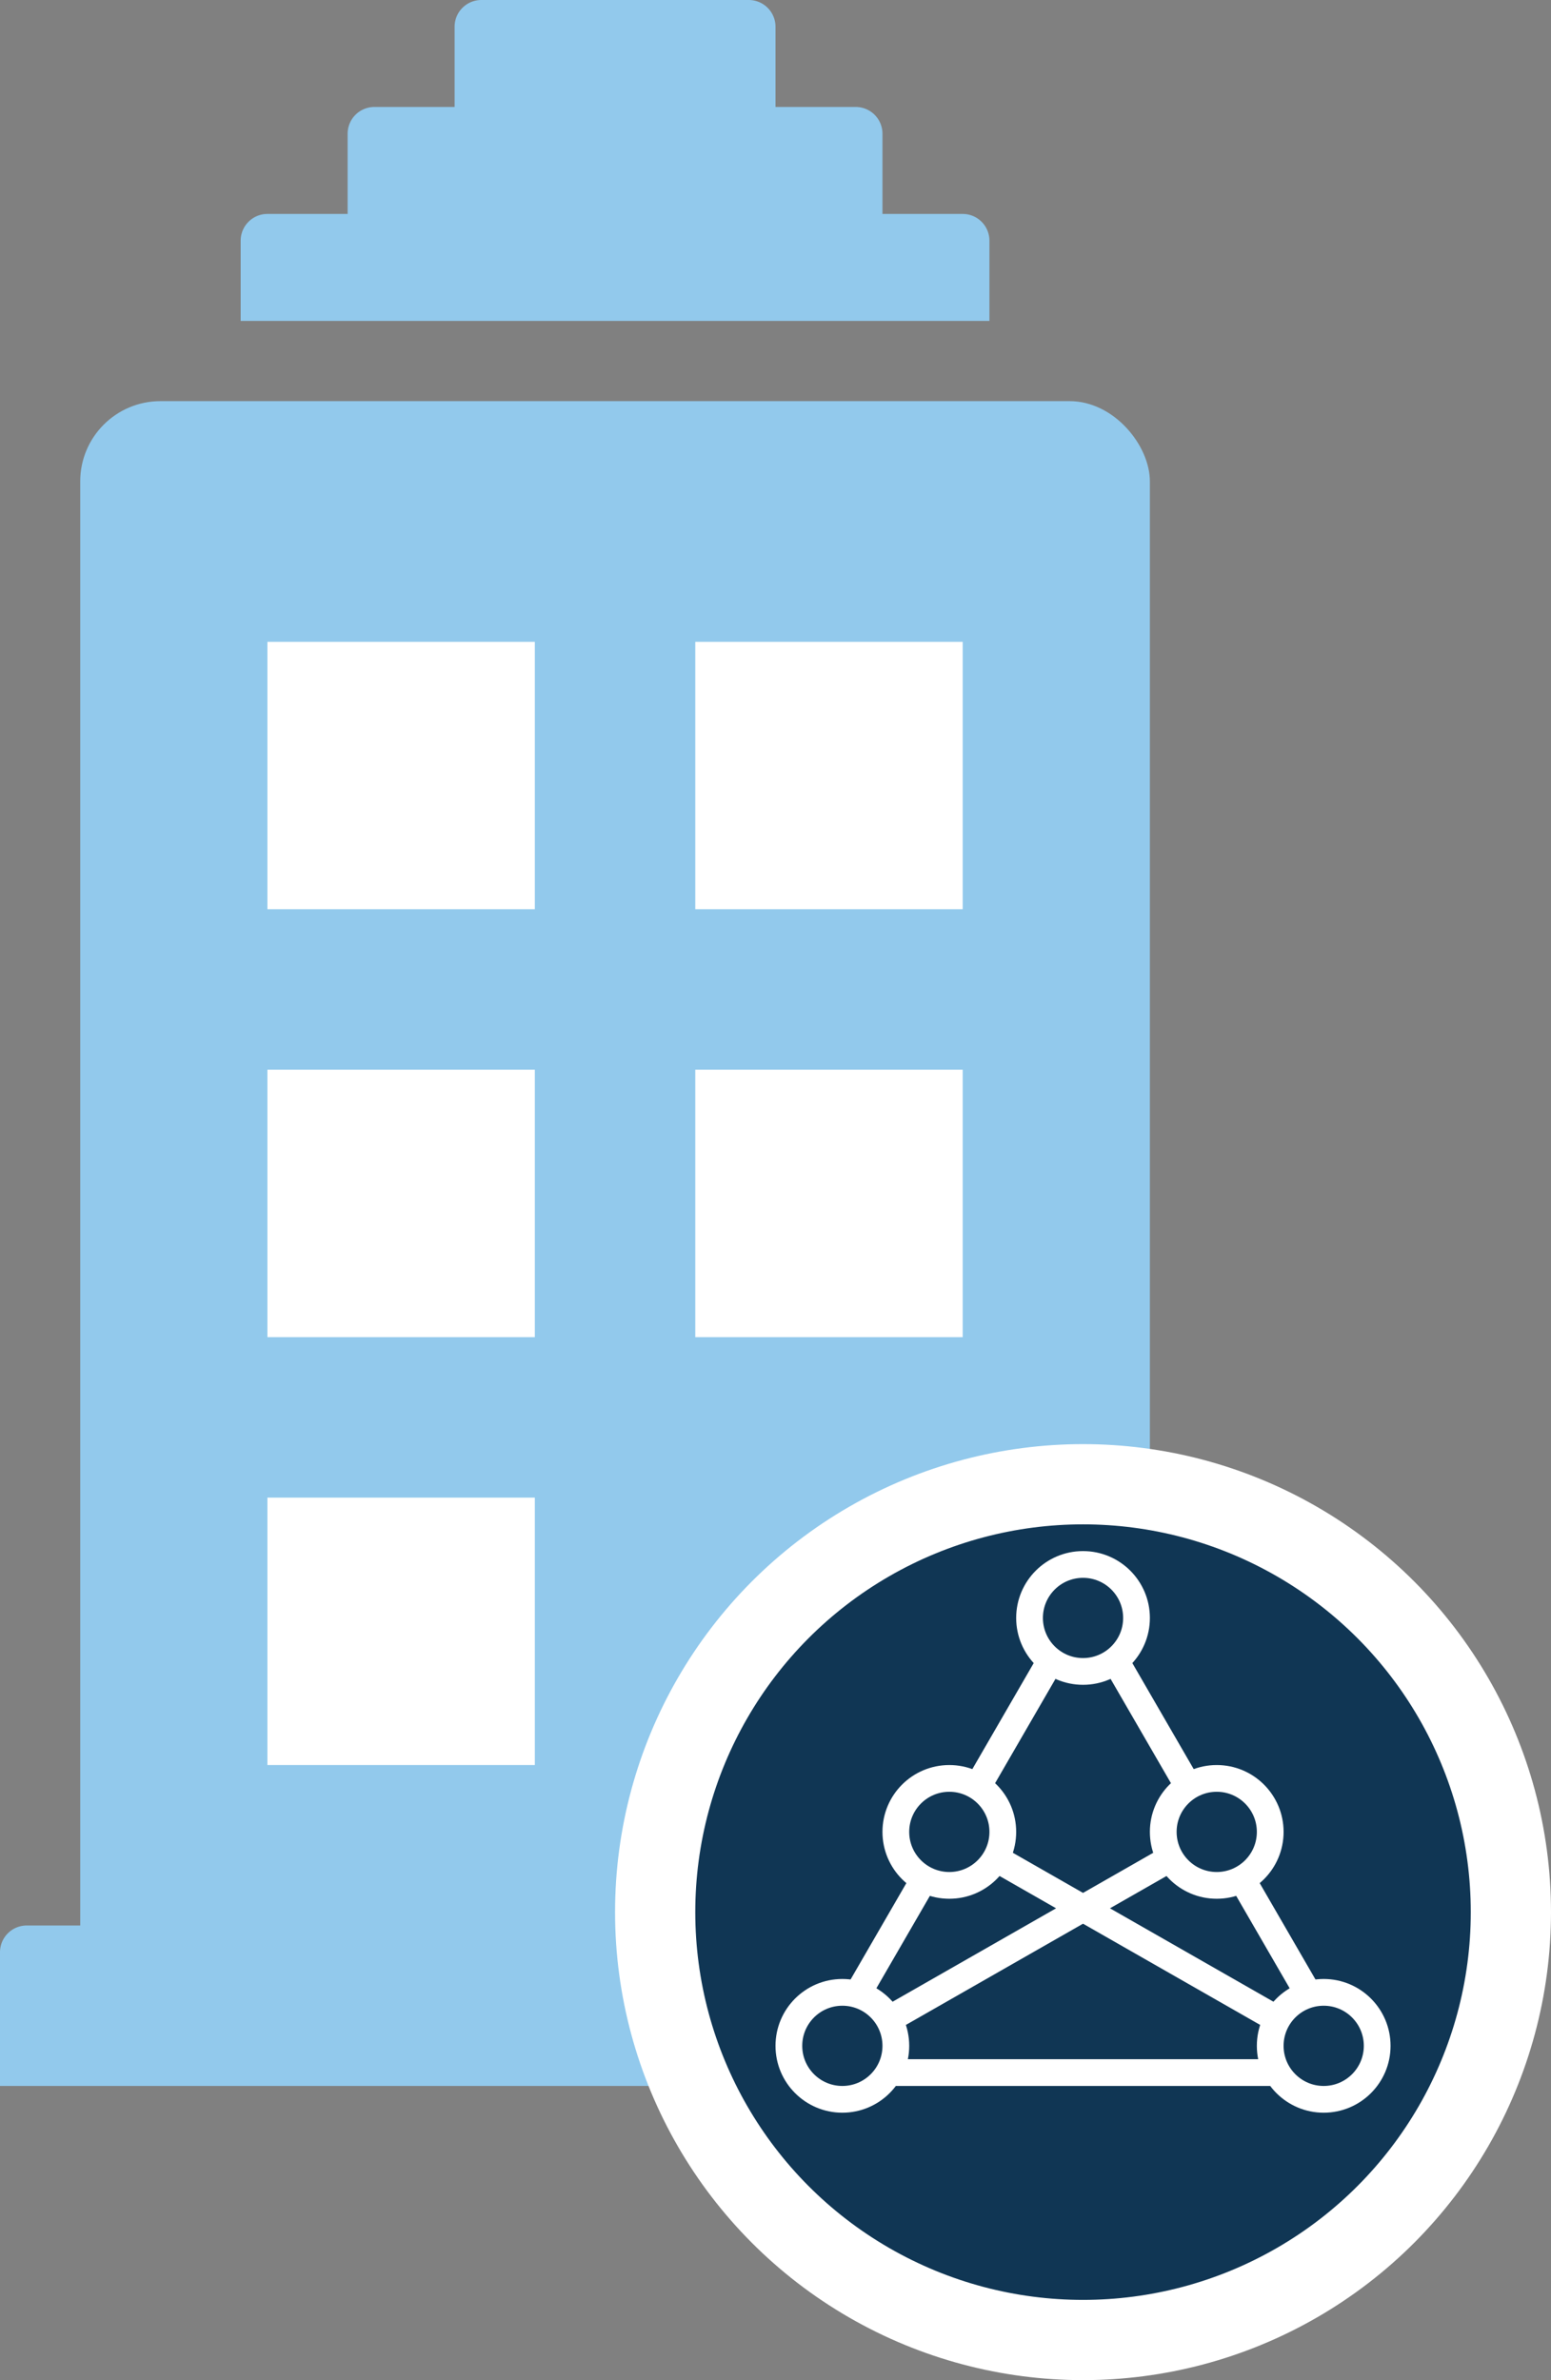
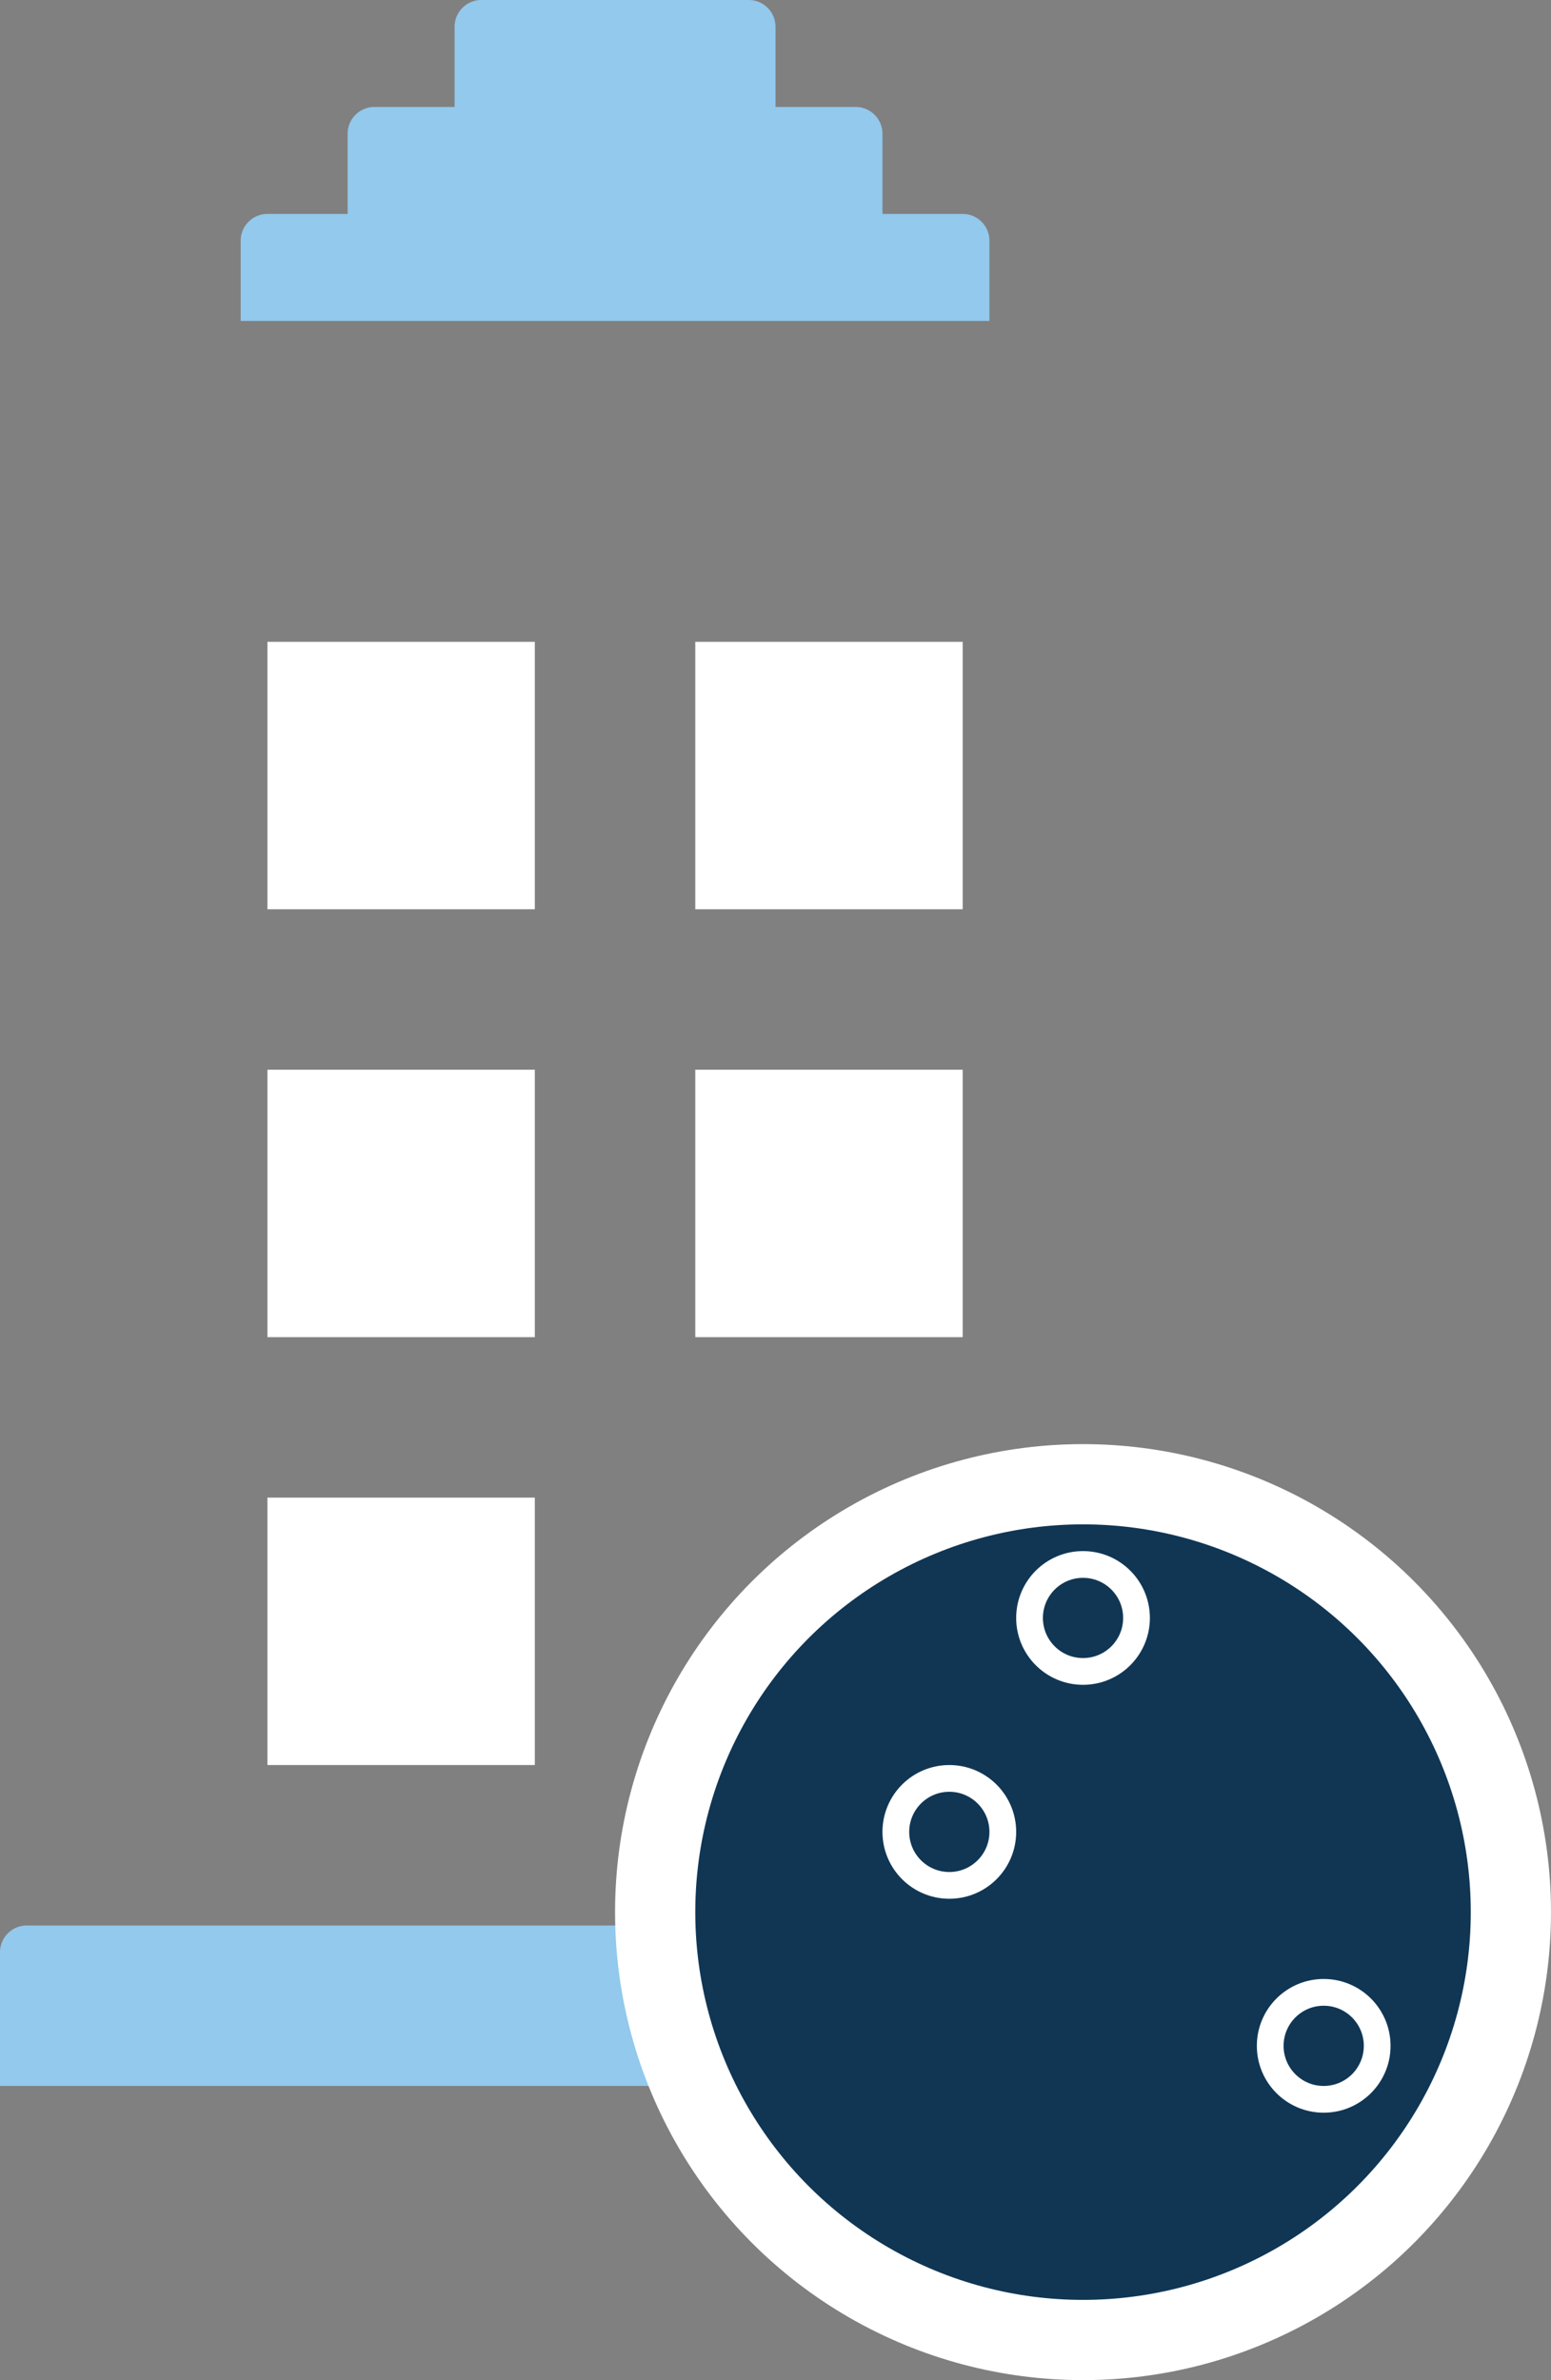
<svg xmlns="http://www.w3.org/2000/svg" width="58" height="89" fill="none" viewBox="0 0 58 89">
  <rect x="0" y="0" width="58" height="89" fill="#808080" stroke="none" />
-   <rect width="40" height="60" x="3" y="15" fill="#92C9EC" rx="3" />
  <path fill="#92C9EC" d="M9 9a1 1 0 0 1 1-1h26a1 1 0 0 1 1 1v3H9V9zM0 73a1 1 0 0 1 1-1h44a1 1 0 0 1 1 1v5H0v-5zM13 5a1 1 0 0 1 1-1h18a1 1 0 0 1 1 1v3H13V5zm4-4a1 1 0 0 1 1-1h10a1 1 0 0 1 1 1v3H17V1z" />
  <path fill="#fff" d="M26 24h10v10H26zm-16 0h10v10H10zm16 16h10v10H26zm-16 0h10v10H10zm0 16h10v10H10z" />
  <circle cx="40.5" cy="71.5" r="16" fill="#103654" stroke="#fff" stroke-width="3" />
-   <path stroke="#fff" d="M30.37 77.5L40.5 60l10.13 17.5H30.37zm1.13-1l14-8m4 8l-14-8" />
  <circle cx="49.5" cy="76.5" r="2" fill="#103654" stroke="#fff" />
-   <circle cx="31.5" cy="76.5" r="2" fill="#103654" stroke="#fff" />
  <circle cx="40.5" cy="60.5" r="2" fill="#103654" stroke="#fff" />
  <circle cx="35.5" cy="68.5" r="2" fill="#103654" stroke="#fff" />
-   <circle cx="45.5" cy="68.5" r="2" fill="#103654" stroke="#fff" />
</svg>